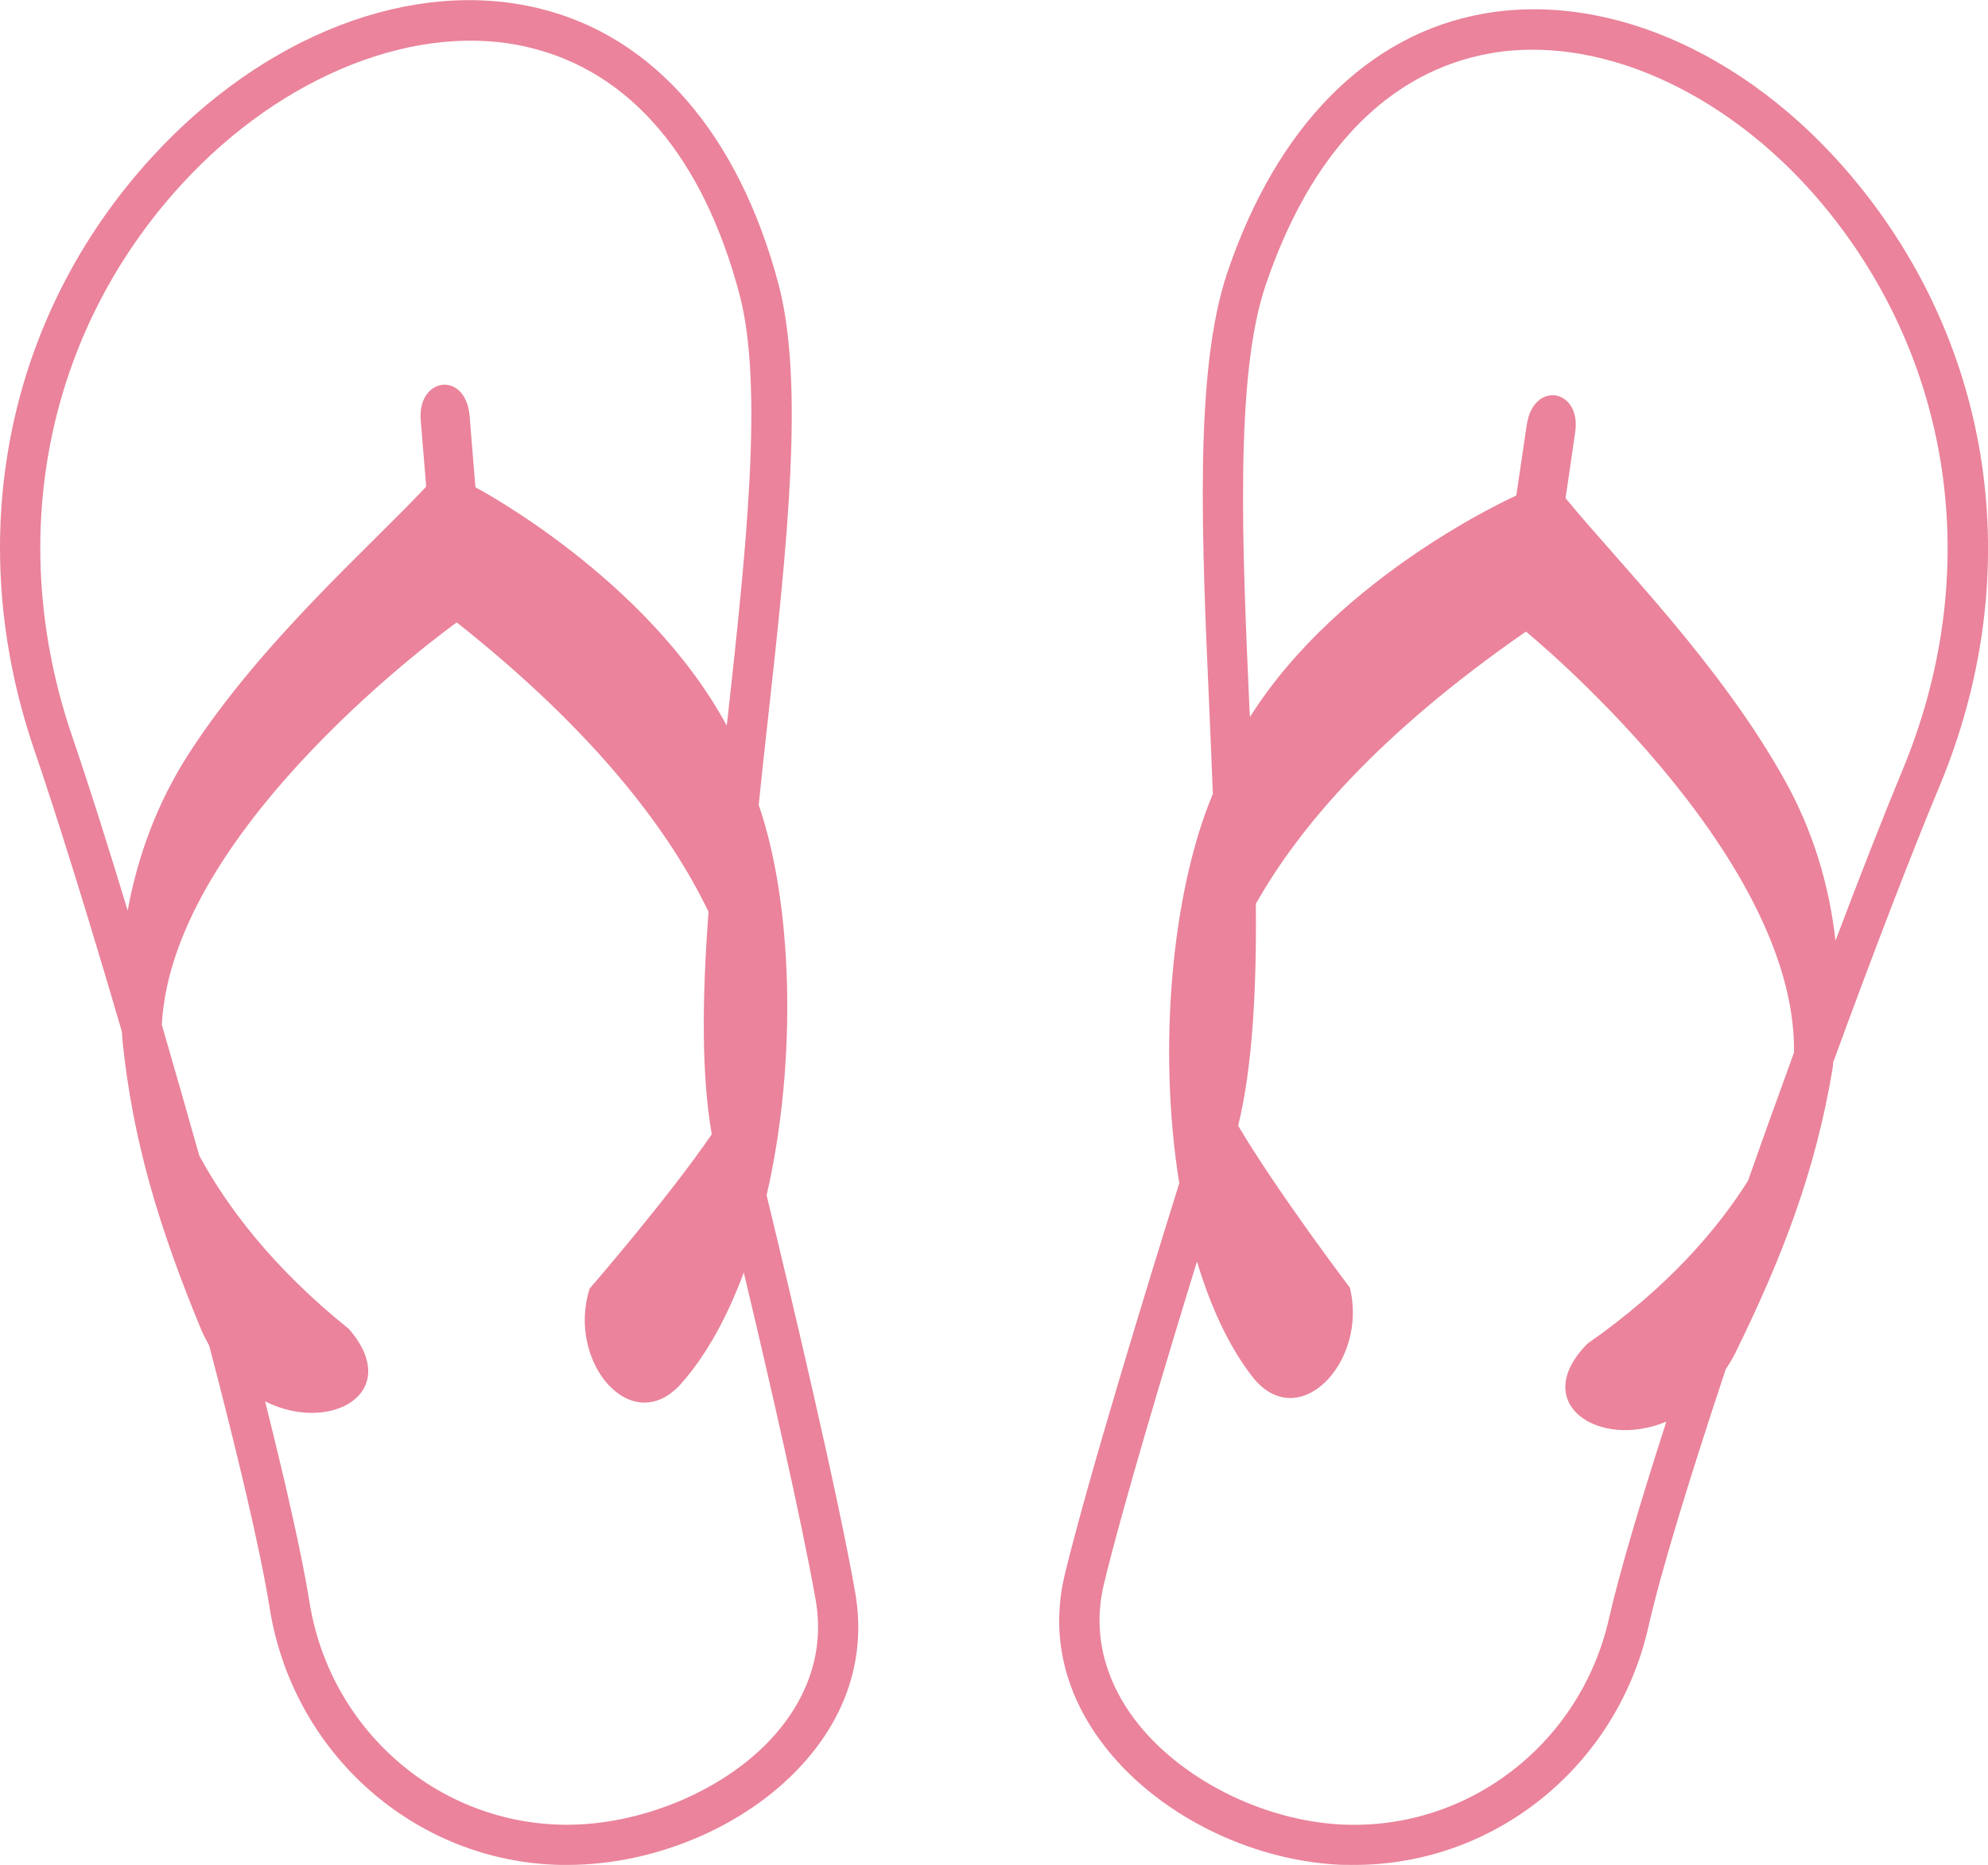
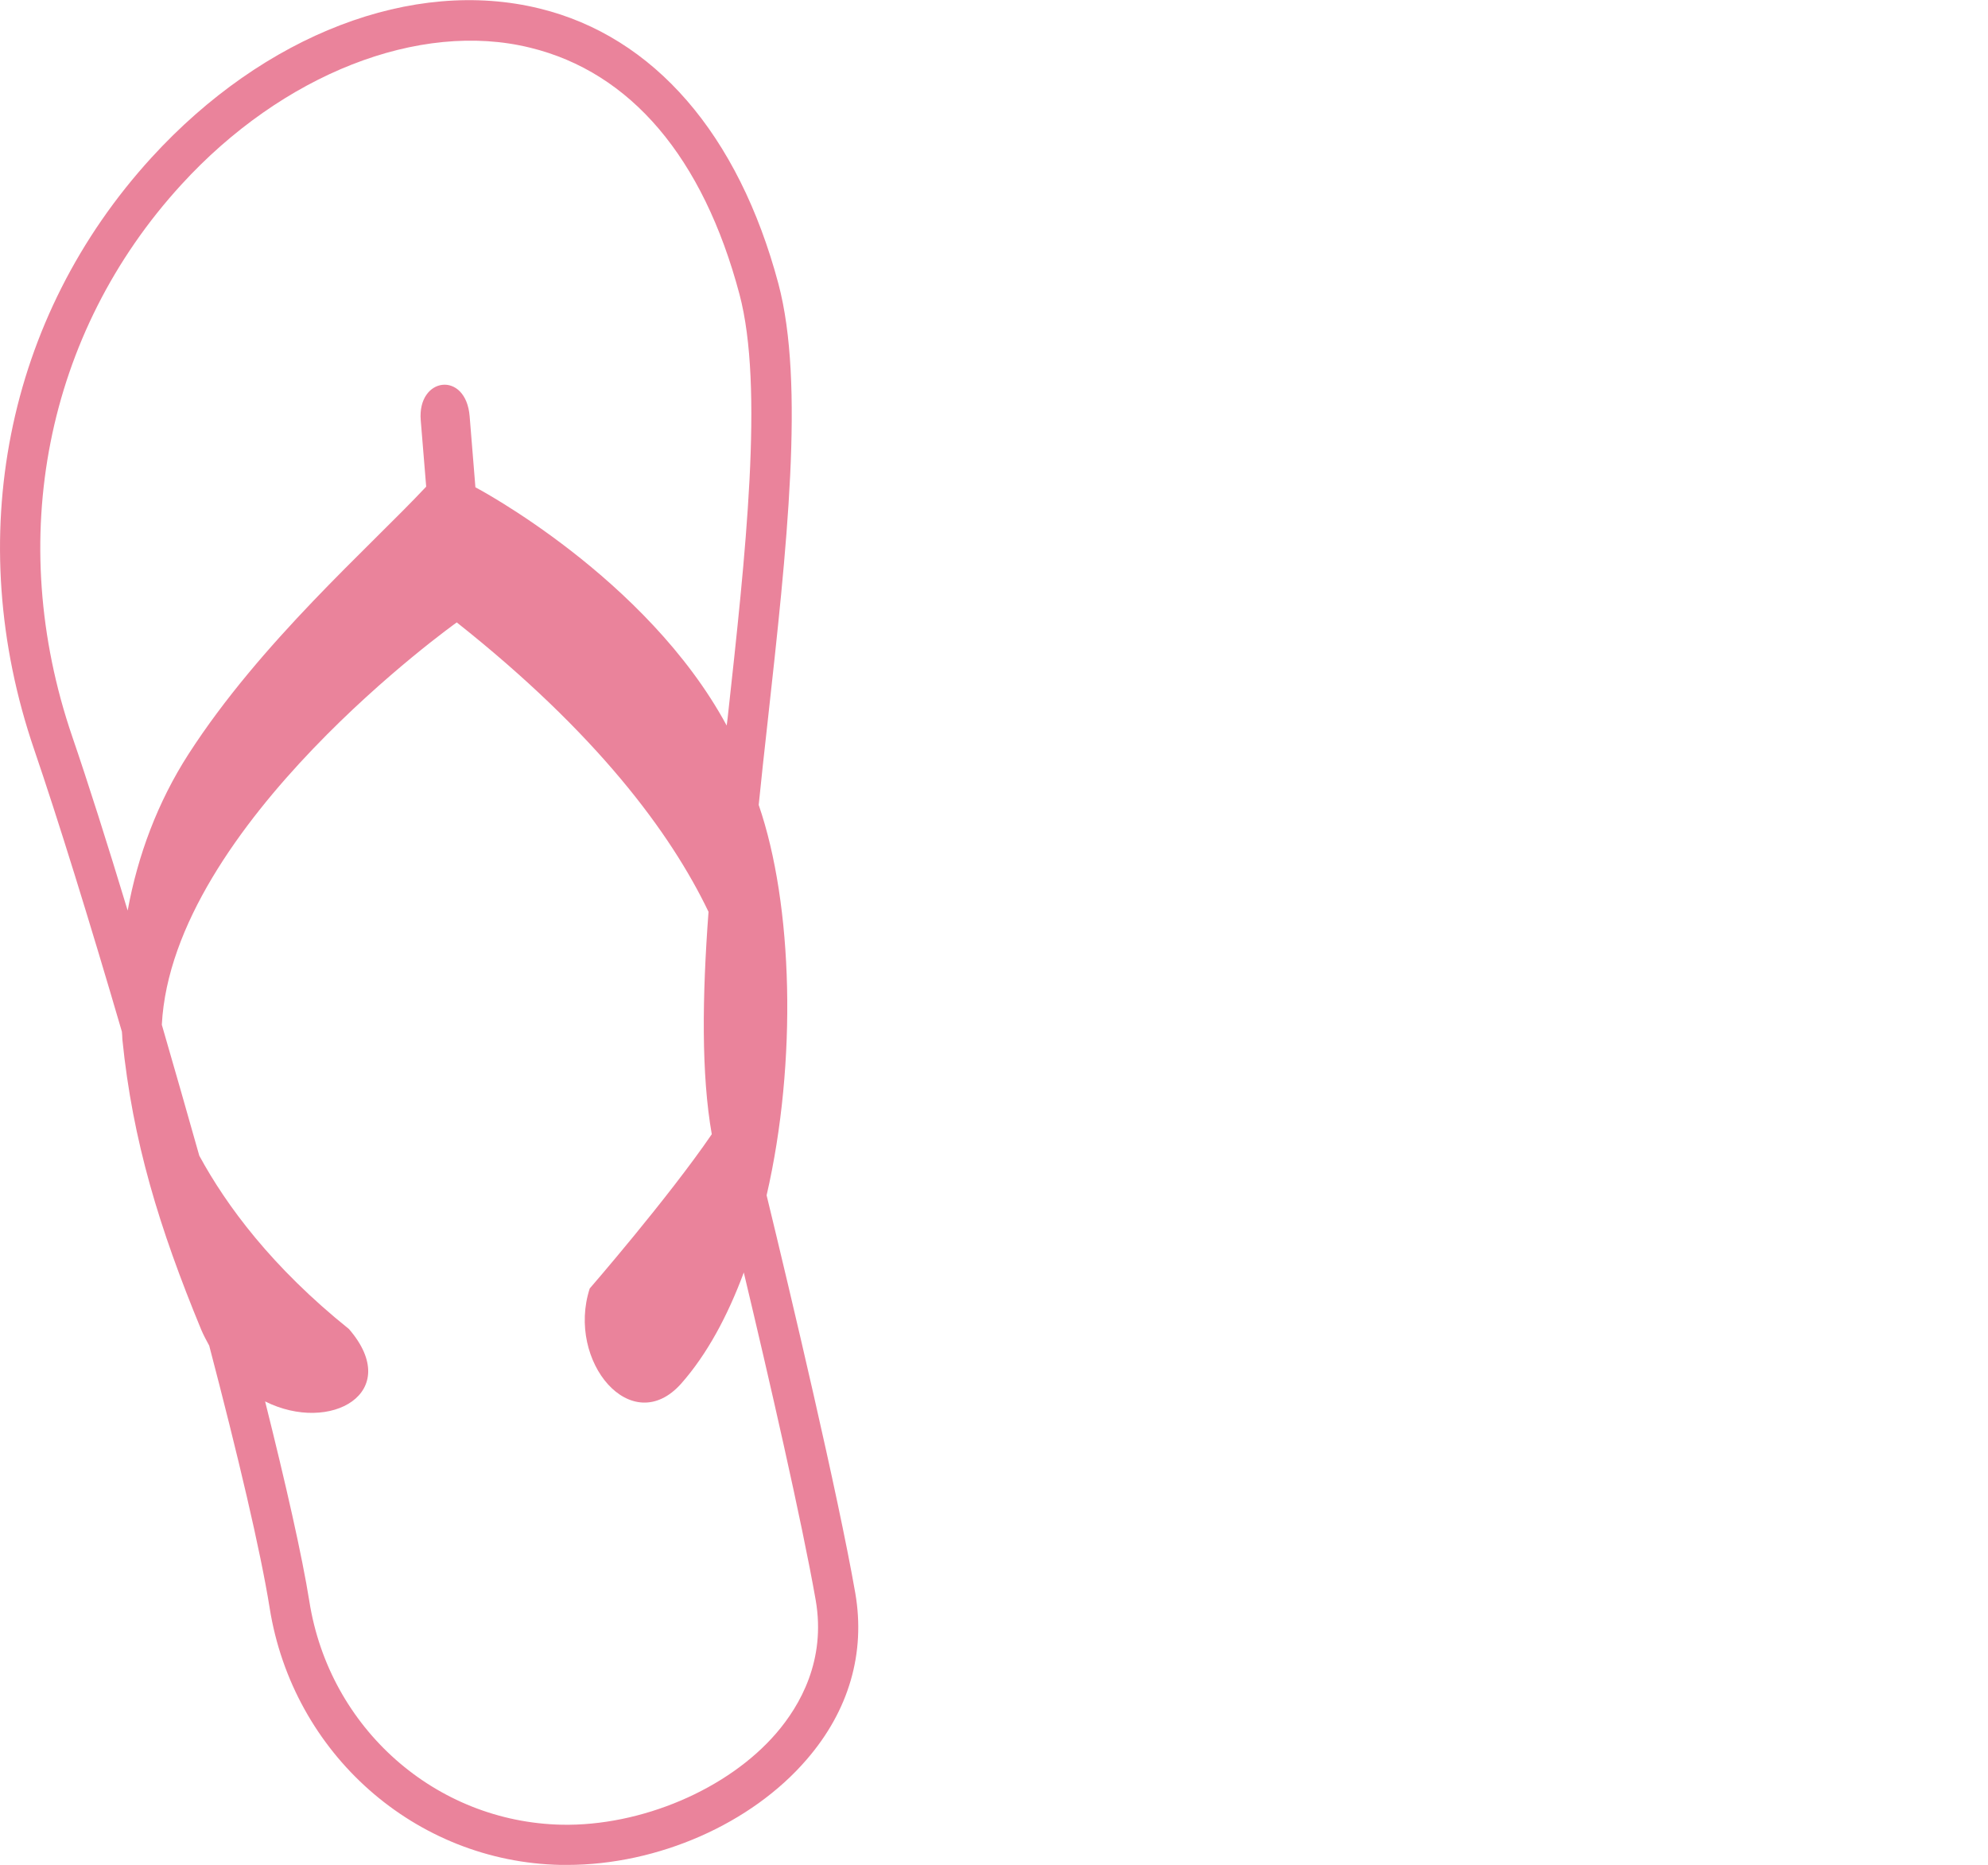
<svg xmlns="http://www.w3.org/2000/svg" fill="#ea839b" height="46.9" preserveAspectRatio="xMidYMid meet" version="1" viewBox="0.0 0.0 50.0 46.9" width="50" zoomAndPan="magnify">
  <defs>
    <clipPath id="a">
      <path d="M 0 0 L 22 0 L 22 46.898 L 0 46.898 Z M 0 0" />
    </clipPath>
    <clipPath id="b">
-       <path d="M 26 0 L 50 0 L 50 46.898 L 26 46.898 Z M 26 0" />
-     </clipPath>
+       </clipPath>
  </defs>
  <g>
    <g clip-path="url(#a)" id="change1_1">
      <path d="M 19.527 43.582 C 18.305 45.004 16.117 45.926 14.129 45.887 C 10.953 45.82 8.285 43.461 7.781 40.273 C 7.598 39.125 7.191 37.332 6.668 35.242 C 8.312 36.066 10.156 35.02 8.777 33.422 C 6.84 31.867 5.695 30.32 5.012 29.062 C 4.699 27.953 4.383 26.848 4.07 25.77 C 4.332 20.746 11.488 15.652 11.488 15.652 C 15 18.434 16.863 20.934 17.82 22.93 C 17.66 25.07 17.637 27.023 17.902 28.523 C 16.801 30.133 14.832 32.402 14.832 32.402 C 14.238 34.238 15.887 36.203 17.137 34.789 C 17.781 34.059 18.301 33.094 18.707 32 C 19.336 34.637 20.168 38.258 20.516 40.242 C 20.777 41.75 20.121 42.891 19.527 43.582 Z M 1.816 18.52 C 0.121 13.562 1.145 8.375 4.559 4.645 C 7.098 1.867 10.543 0.512 13.332 1.199 C 15.863 1.816 17.684 3.961 18.598 7.398 C 19.219 9.73 18.75 13.961 18.301 18.055 C 18.293 18.121 18.285 18.184 18.277 18.246 C 16.262 14.516 11.957 12.254 11.957 12.254 C 11.957 12.254 11.906 11.621 11.812 10.469 C 11.719 9.316 10.492 9.477 10.582 10.57 C 10.672 11.66 10.719 12.238 10.719 12.238 C 9.281 13.773 6.555 16.148 4.738 18.969 C 3.965 20.172 3.465 21.508 3.211 22.898 C 2.695 21.195 2.211 19.672 1.816 18.52 Z M 19.281 30.059 C 20.055 26.699 19.945 22.746 19.082 20.242 C 19.152 19.551 19.227 18.859 19.305 18.168 C 19.789 13.789 20.246 9.652 19.578 7.137 C 18.574 3.375 16.445 0.918 13.574 0.215 C 10.383 -0.57 6.641 0.867 3.812 3.961 C 0.145 7.973 -0.957 13.535 0.859 18.848 C 1.453 20.586 2.25 23.152 3.066 25.945 C 3.074 26.012 3.074 26.074 3.078 26.141 C 3.336 28.695 4.004 30.879 5.059 33.434 C 5.121 33.582 5.191 33.707 5.262 33.84 C 5.984 36.594 6.555 39.012 6.781 40.43 C 7.363 44.102 10.445 46.824 14.105 46.898 C 14.156 46.898 14.211 46.898 14.262 46.898 C 16.543 46.898 18.898 45.867 20.293 44.242 C 21.352 43.016 21.77 41.57 21.512 40.066 C 21.078 37.578 19.887 32.555 19.281 30.059" fill="inherit" />
    </g>
    <g clip-path="url(#b)" id="change1_2">
      <path d="M 47.844 19.379 C 47.379 20.504 46.793 21.992 46.164 23.656 C 46.008 22.254 45.594 20.887 44.898 19.637 C 43.27 16.703 40.707 14.156 39.375 12.527 C 39.375 12.527 39.461 11.957 39.617 10.871 C 39.781 9.785 38.566 9.551 38.398 10.691 C 38.227 11.832 38.137 12.461 38.137 12.461 C 38.137 12.461 33.695 14.438 31.438 18.031 C 31.434 17.965 31.43 17.902 31.426 17.84 C 31.242 13.723 31.055 9.469 31.828 7.184 C 32.965 3.812 34.922 1.793 37.488 1.34 C 37.836 1.277 38.191 1.25 38.551 1.25 C 41.125 1.25 43.953 2.777 46.016 5.355 C 49.176 9.301 49.859 14.547 47.844 19.379 Z M 43.965 29.691 C 43.203 30.902 41.957 32.371 39.922 33.793 C 38.445 35.297 40.215 36.461 41.91 35.75 C 41.25 37.801 40.727 39.562 40.469 40.695 C 39.758 43.844 36.941 46.023 33.77 45.883 C 31.762 45.793 29.656 44.727 28.531 43.23 C 27.984 42.5 27.406 41.32 27.766 39.828 C 28.238 37.875 29.309 34.312 30.105 31.723 C 30.441 32.84 30.895 33.84 31.492 34.613 C 32.648 36.105 34.418 34.25 33.949 32.379 C 33.949 32.379 32.133 29.984 31.141 28.309 C 31.504 26.828 31.605 24.879 31.586 22.73 C 32.668 20.801 34.699 18.43 38.379 15.883 C 38.379 15.883 45.188 21.434 45.121 26.469 C 44.738 27.523 44.348 28.602 43.965 29.691 Z M 46.805 4.723 C 44.184 1.449 40.543 -0.227 37.309 0.344 C 34.402 0.859 32.113 3.172 30.867 6.859 C 30.035 9.324 30.223 13.48 30.418 17.883 C 30.449 18.578 30.477 19.273 30.504 19.965 C 29.477 22.41 29.109 26.348 29.66 29.754 C 28.895 32.203 27.375 37.141 26.781 39.594 C 26.422 41.074 26.75 42.543 27.723 43.836 C 29.039 45.59 31.395 46.789 33.723 46.895 C 33.836 46.898 33.949 46.898 34.062 46.898 C 37.582 46.898 40.66 44.43 41.457 40.918 C 41.773 39.516 42.504 37.141 43.402 34.438 C 43.48 34.312 43.562 34.191 43.633 34.047 C 44.852 31.57 45.66 29.434 46.086 26.902 C 46.098 26.836 46.102 26.773 46.109 26.707 C 47.109 23.973 48.074 21.465 48.781 19.77 C 50.941 14.59 50.203 8.965 46.805 4.723" fill="inherit" />
    </g>
  </g>
</svg>